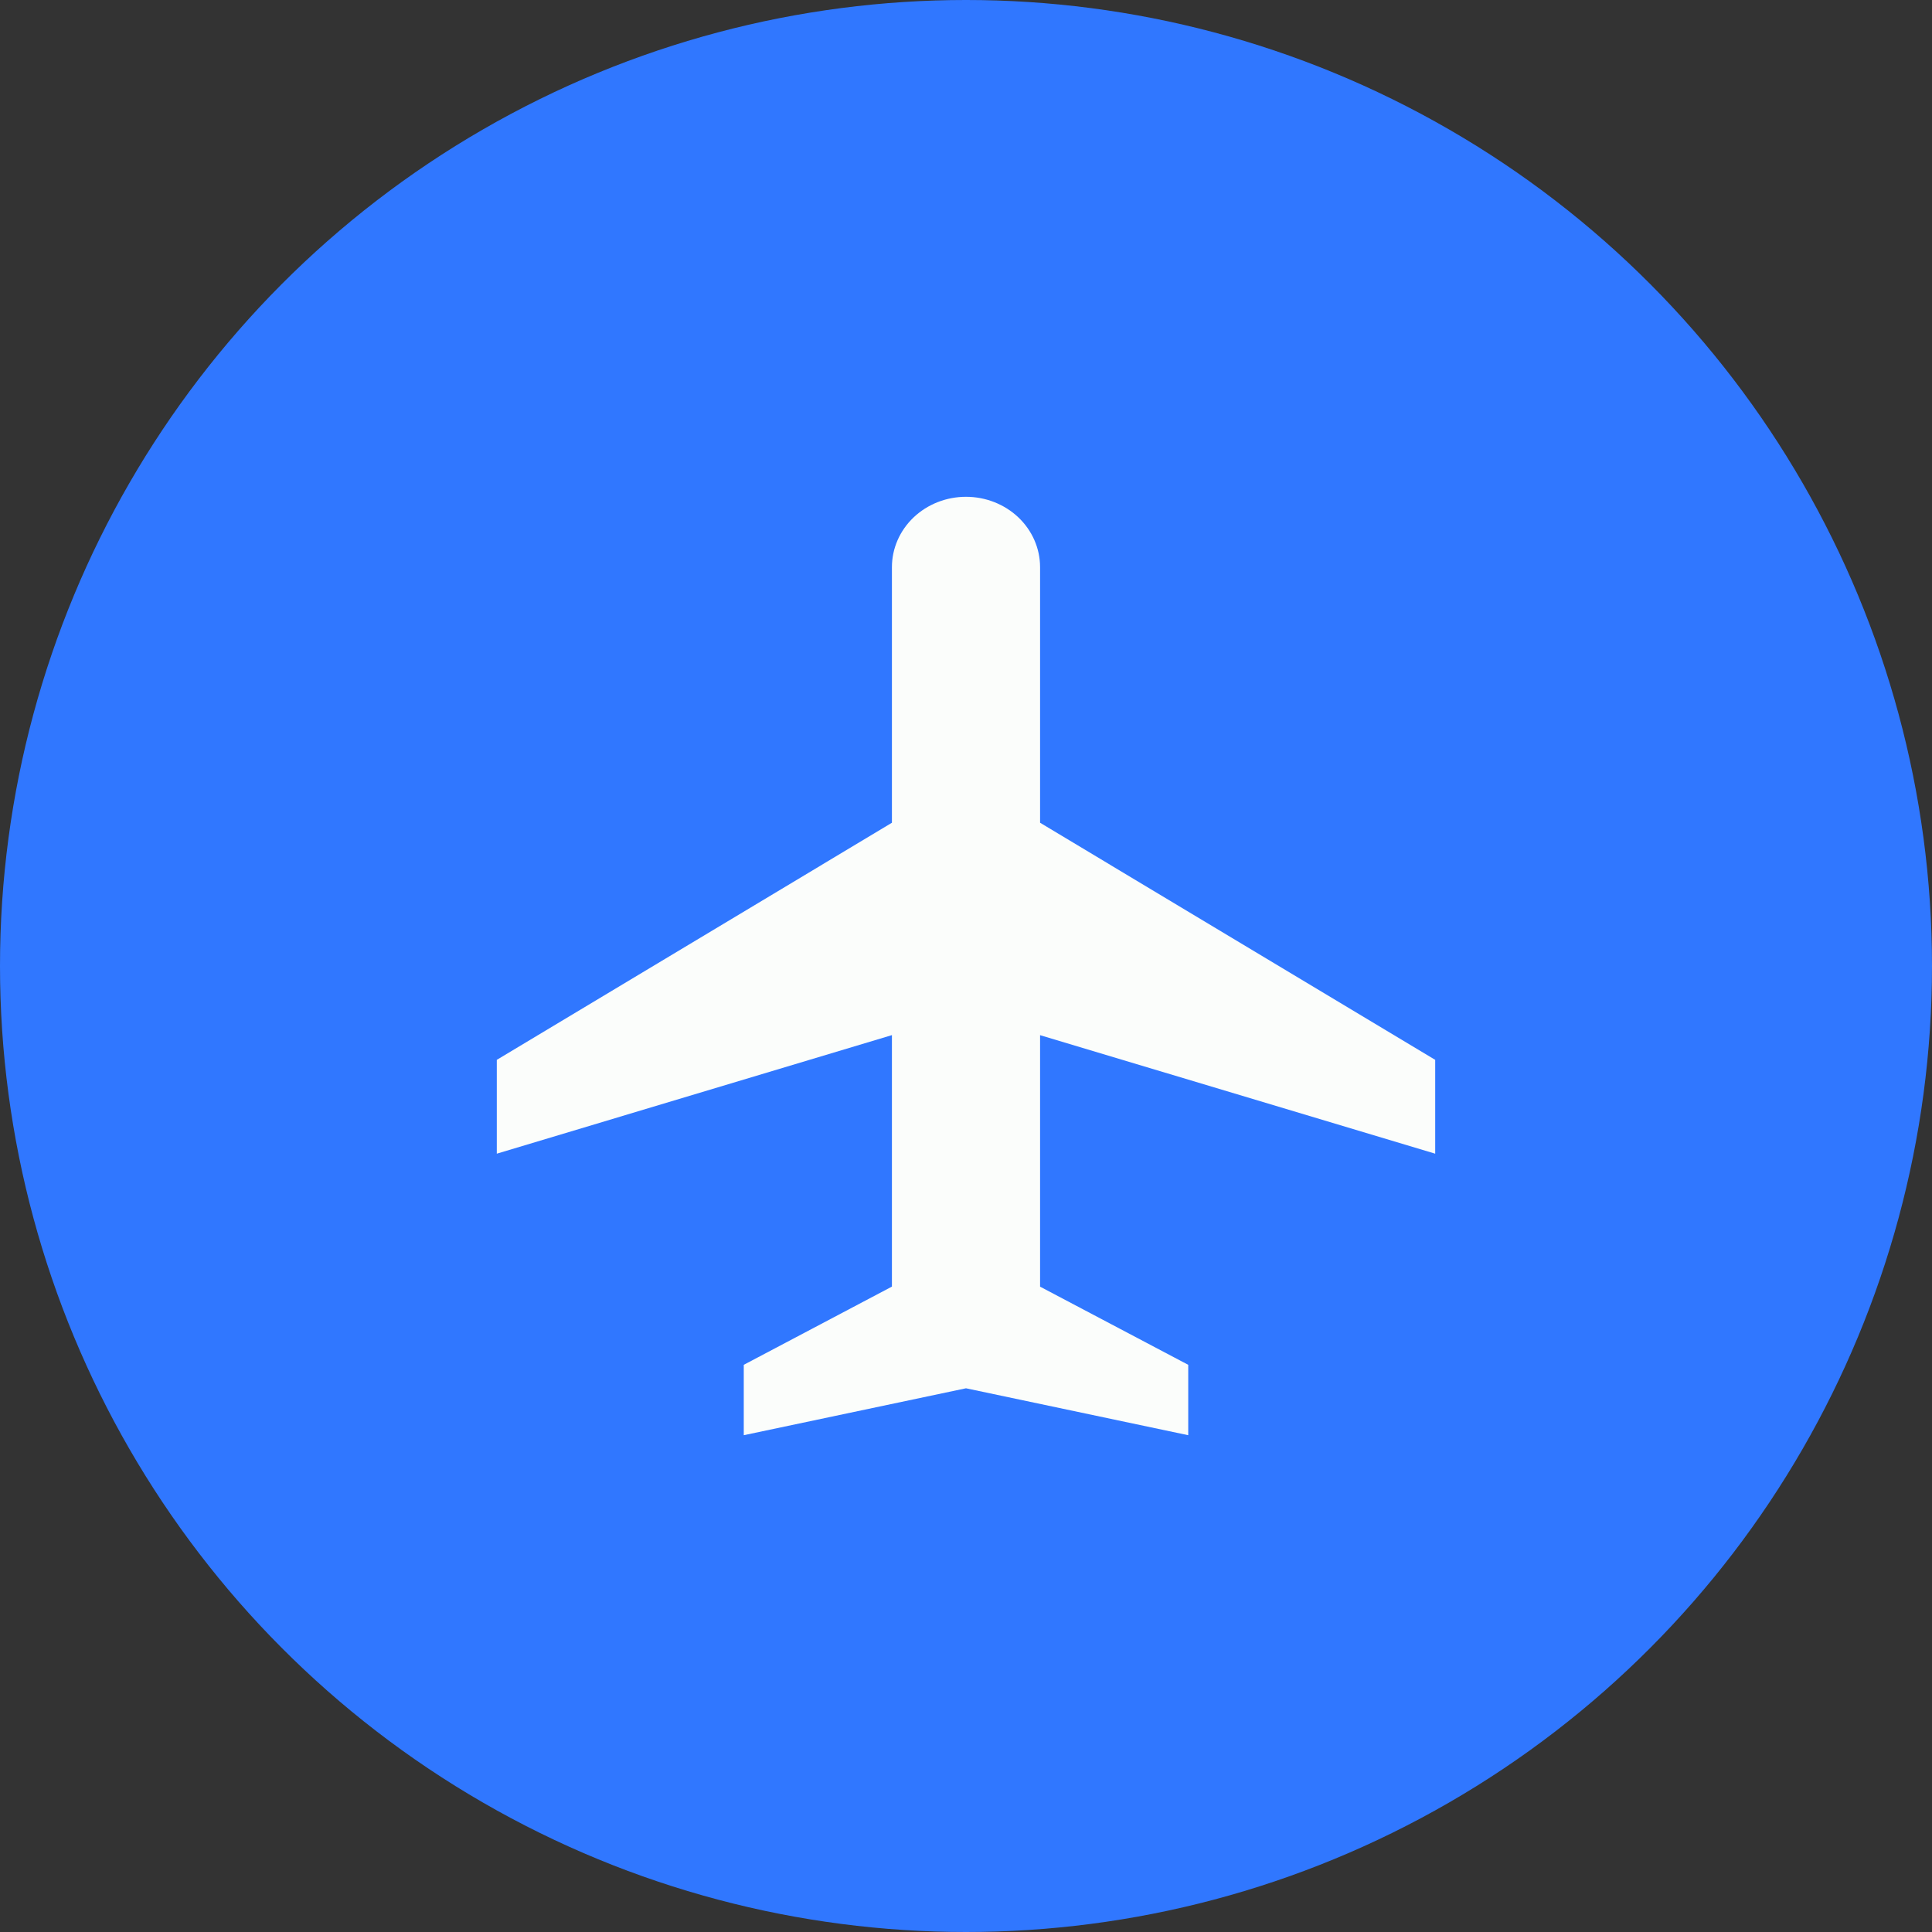
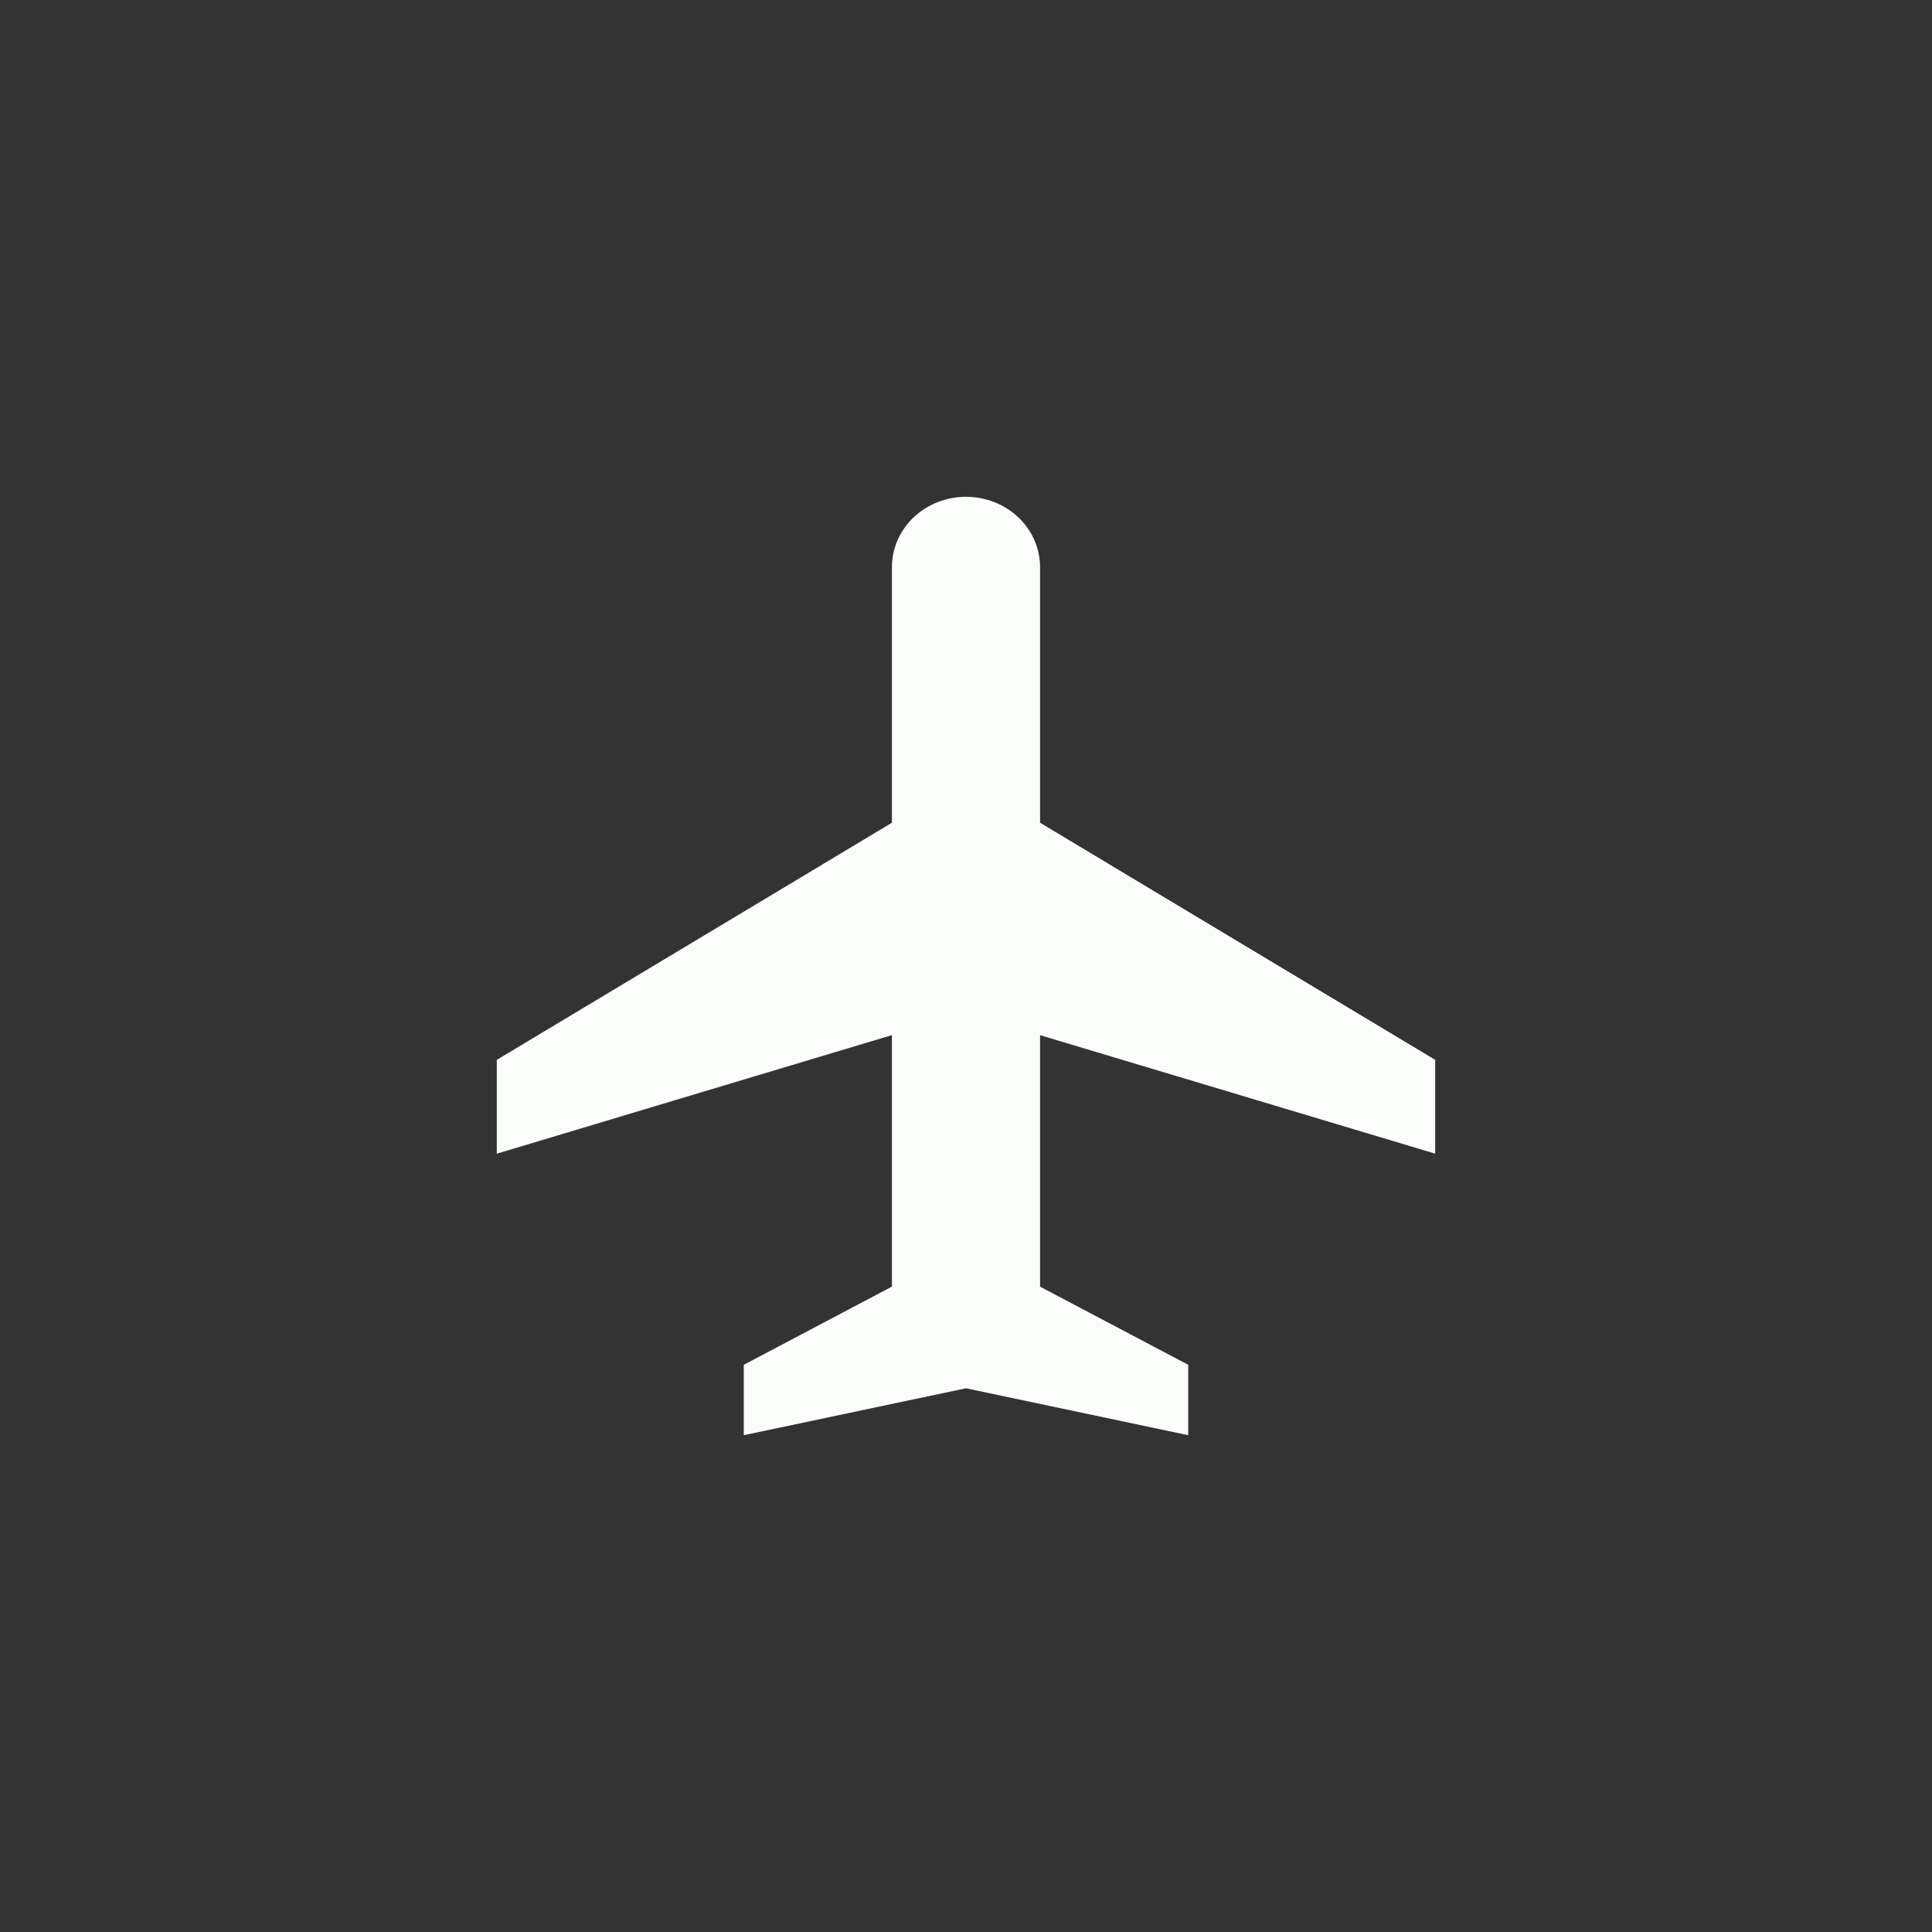
<svg xmlns="http://www.w3.org/2000/svg" width="35" height="35" viewBox="0 0 35 35" fill="none">
  <rect x="0" y="0" width="35" height="35" fill="#333333" stroke="none" />
-   <circle cx="17.5" cy="17.5" r="17.5" fill="#3077FF" />
  <path d="M18.842 14.905L26 19.2V20.9L18.842 18.753V23.309L21.526 24.725V26L17.5 25.15L13.474 26V24.725L16.158 23.308V18.752L9 20.9V19.2L16.158 14.905V10.275C16.158 9.937 16.299 9.613 16.551 9.373C16.803 9.134 17.144 9 17.5 9C17.856 9 18.197 9.134 18.449 9.373C18.701 9.613 18.842 9.937 18.842 10.275V14.905Z" fill="#FBFDFB" />
</svg>